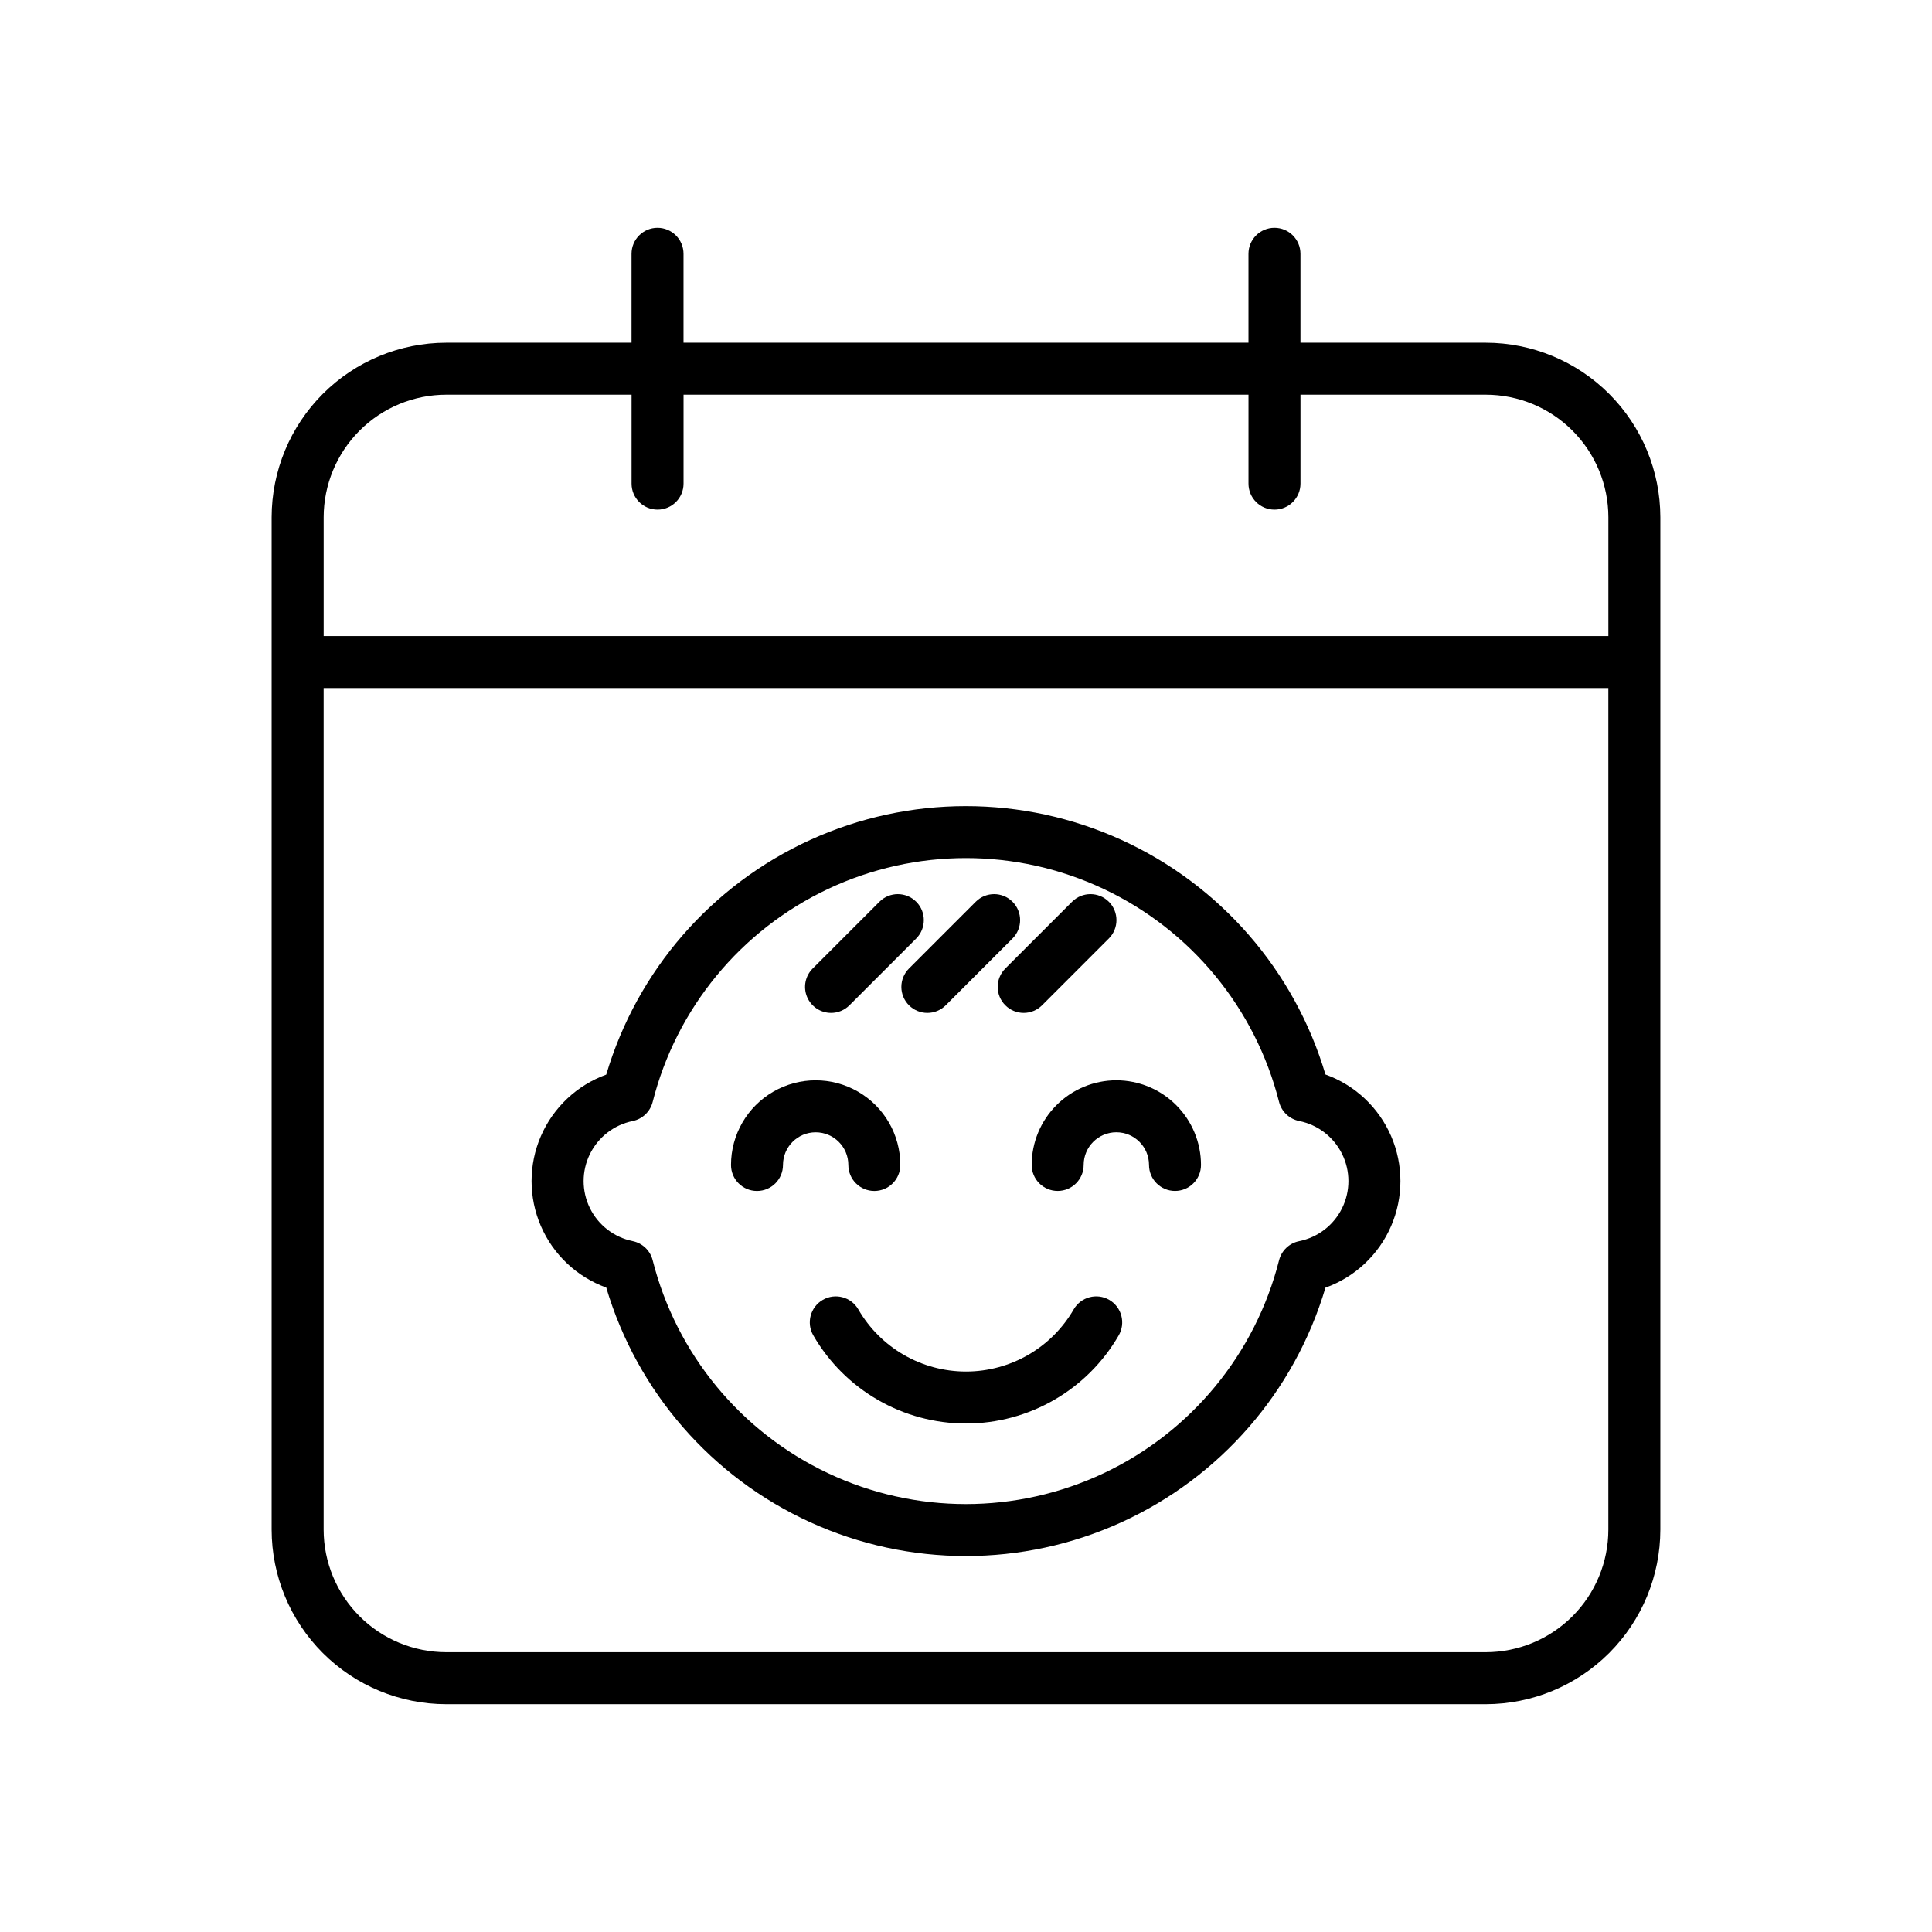
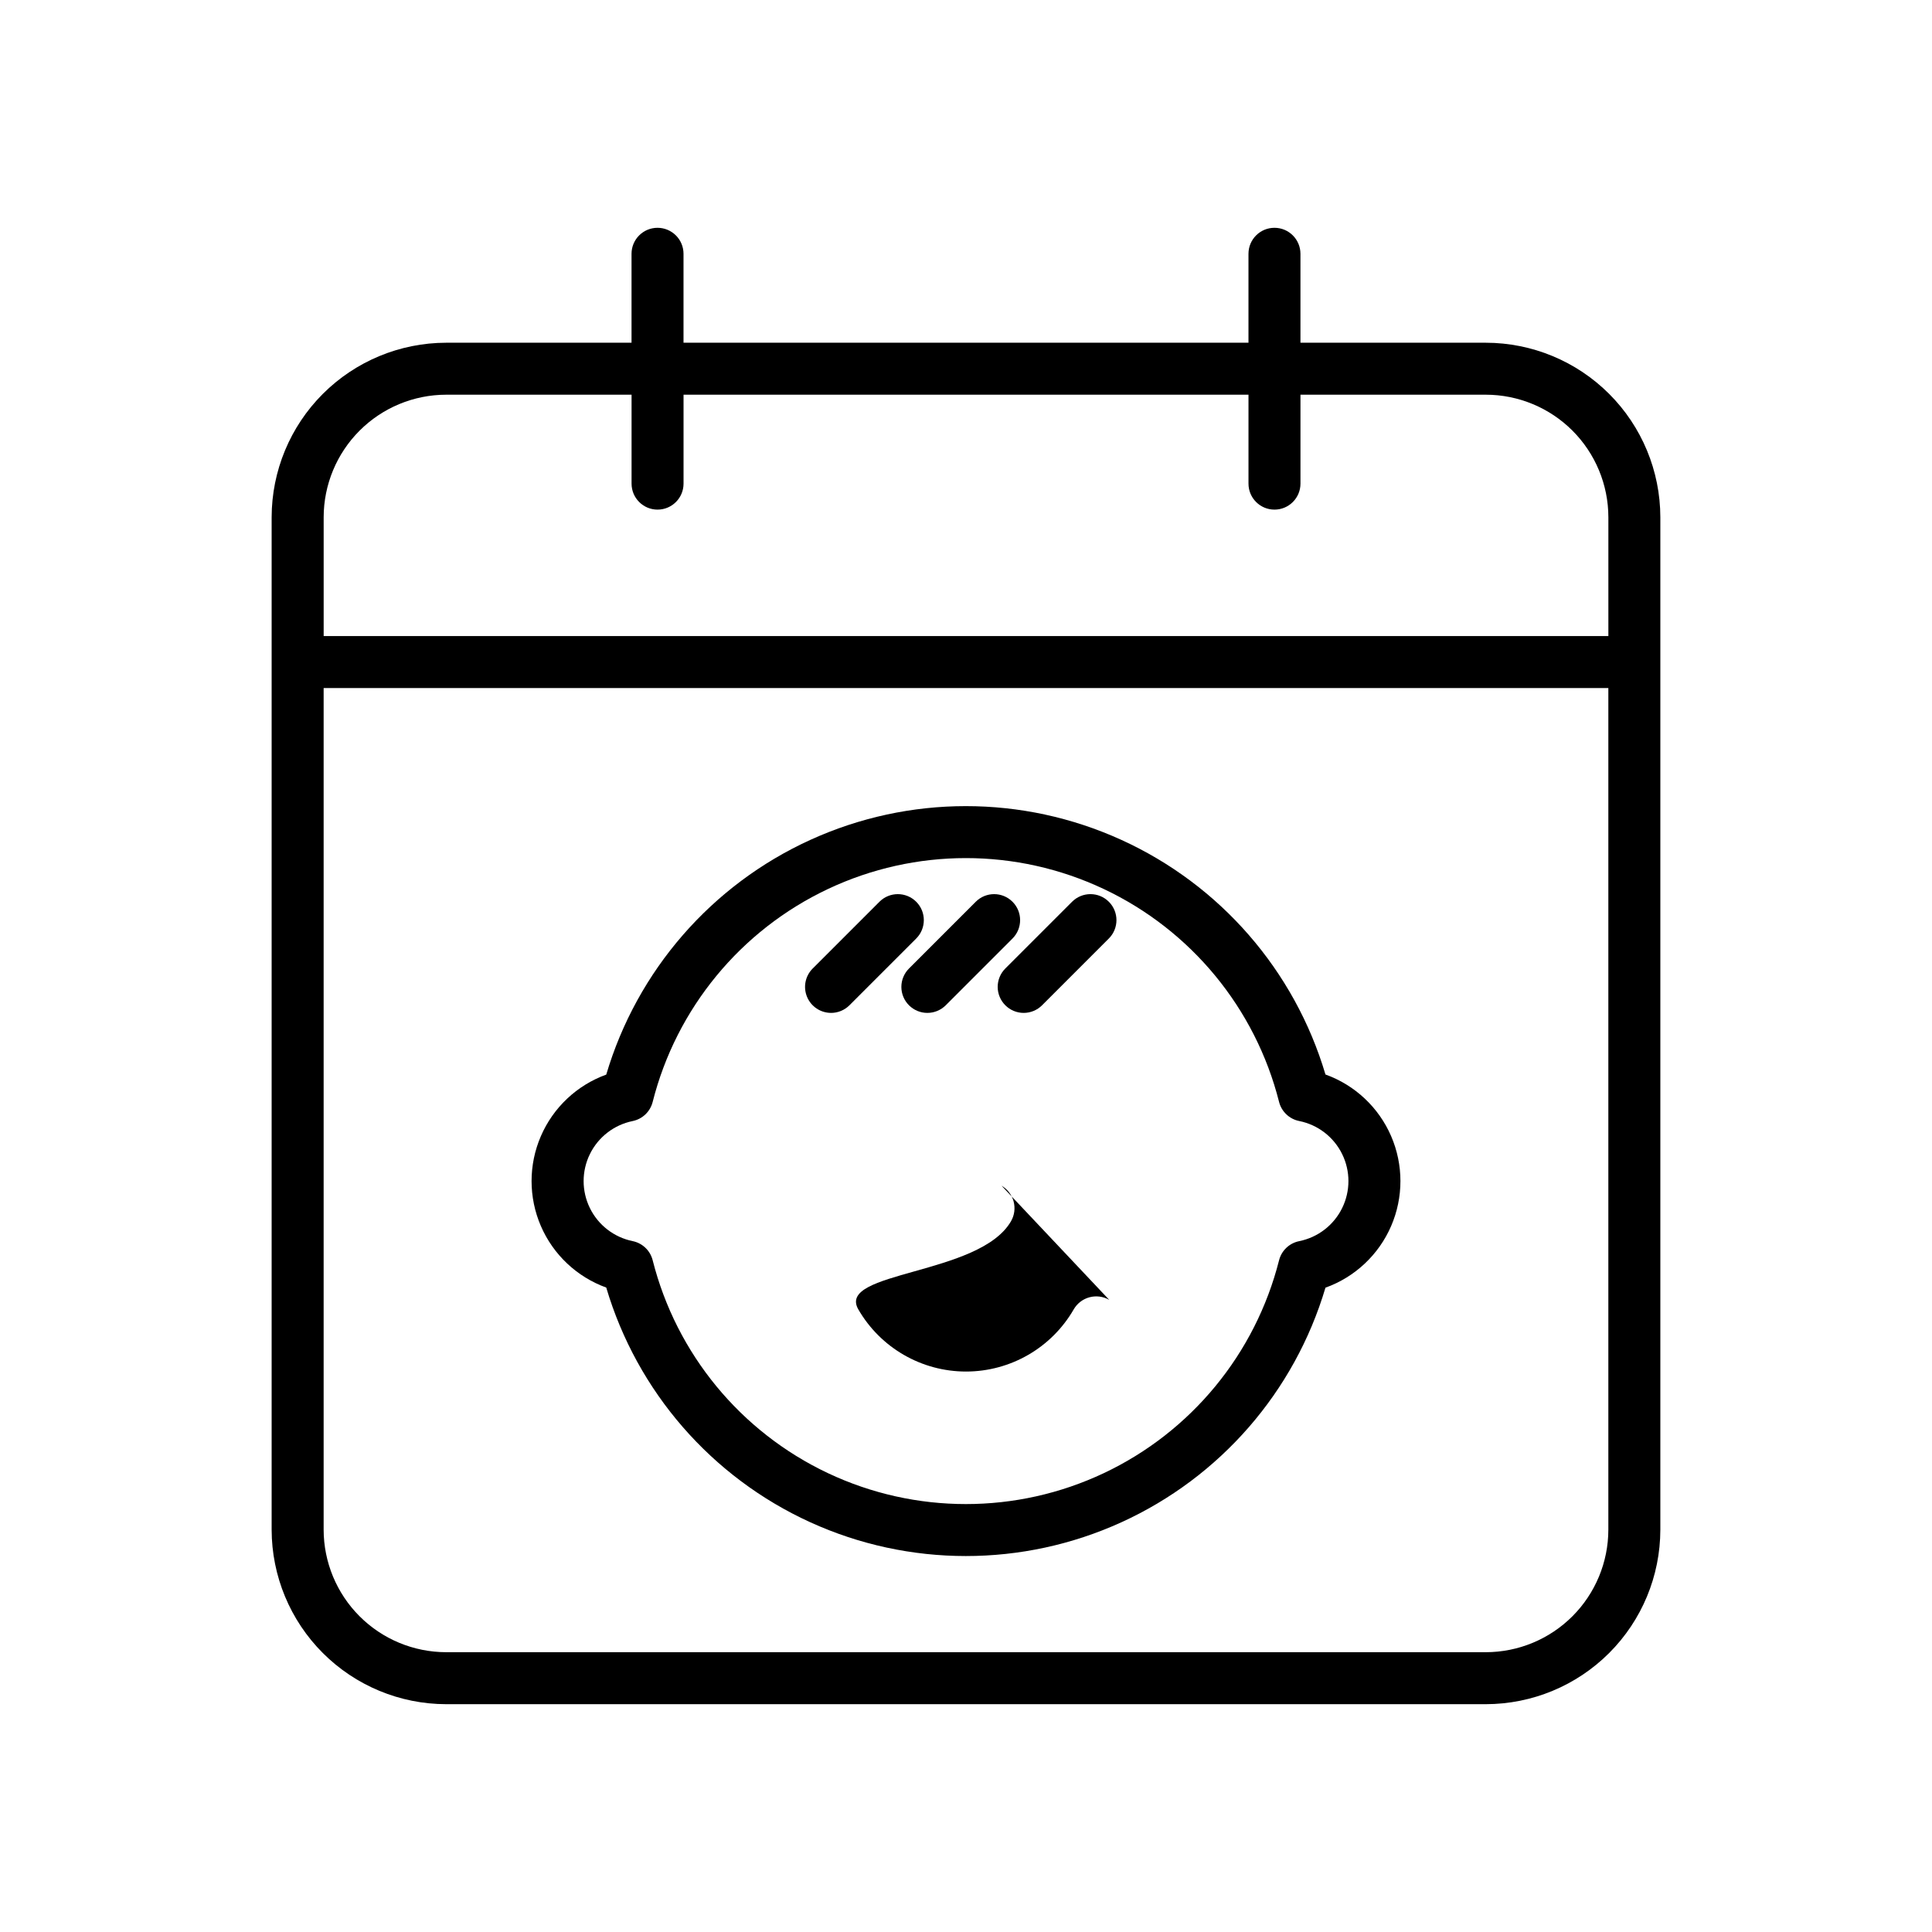
<svg xmlns="http://www.w3.org/2000/svg" fill="#000000" width="800px" height="800px" version="1.1" viewBox="144 144 512 512">
  <g>
    <path d="m318.25 204.37c-3.805 0-6.887 3.086-6.887 6.891v23.566h-49.125c-12.262 0.016-24.016 4.891-32.688 13.562-8.672 8.668-13.547 20.426-13.562 32.688v268.3c0.016 12.262 4.891 24.02 13.562 32.688 8.672 8.672 20.426 13.547 32.688 13.562h275.52c12.262-0.016 24.02-4.891 32.688-13.562 8.672-8.668 13.547-20.426 13.562-32.688v-268.3c-0.016-12.262-4.891-24.02-13.562-32.688-8.668-8.672-20.426-13.547-32.688-13.562h-49.125v-23.566c0-3.805-3.082-6.891-6.887-6.891-3.805 0-6.887 3.086-6.887 6.891v23.566h-149.72v-23.566c0-1.828-0.723-3.578-2.016-4.871-1.293-1.293-3.043-2.019-4.871-2.019zm219.51 377.48h-275.52c-8.609-0.008-16.863-3.434-22.949-9.52-6.09-6.09-9.512-14.344-9.523-22.953v-223.04h340.46v223.04c-0.008 8.609-3.434 16.863-9.52 22.953-6.09 6.086-14.344 9.512-22.953 9.52zm-62.898-333.25v23.566c0 3.805 3.082 6.887 6.887 6.887 3.805 0 6.887-3.082 6.887-6.887v-23.566h49.125c8.609 0.008 16.863 3.434 22.953 9.52 6.086 6.09 9.512 14.344 9.52 22.953v31.488h-340.46v-31.488c0.012-8.609 3.434-16.863 9.523-22.953 6.086-6.086 14.34-9.512 22.949-9.52h49.125v23.566c0 3.805 3.082 6.887 6.887 6.887s6.887-3.082 6.887-6.887v-23.566z" />
    <path d="m495.26 428.75c-8.188-27.578-27.918-50.258-54.102-62.18-26.18-11.922-56.242-11.918-82.418 0.012-26.176 11.934-45.902 34.617-54.078 62.199-7.777 2.816-14.047 8.723-17.328 16.316s-3.281 16.207 0 23.805c3.281 7.594 9.551 13.496 17.328 16.316 8.176 27.578 27.902 50.266 54.078 62.199 26.176 11.93 56.238 11.934 82.418 0.012 26.184-11.922 45.914-34.602 54.102-62.18 7.805-2.805 14.102-8.711 17.398-16.32 3.293-7.613 3.293-16.246 0-23.859-3.297-7.609-9.594-13.516-17.398-16.32zm-6.953 44.168c-2.613 0.516-4.691 2.492-5.344 5.074-6.281 24.805-23.324 45.5-46.461 56.418-23.141 10.918-49.949 10.914-73.086-0.008-23.137-10.926-40.18-31.621-46.453-56.426-0.648-2.574-2.719-4.547-5.32-5.07-4.926-1.012-9.102-4.242-11.316-8.754-2.215-4.512-2.215-9.793 0-14.305 2.215-4.512 6.391-7.746 11.316-8.754 2.602-0.523 4.672-2.496 5.32-5.07 6.273-24.805 23.312-45.504 46.449-56.426 23.141-10.922 49.949-10.926 73.086-0.008 23.141 10.918 40.184 31.613 46.465 56.418 0.648 2.578 2.731 4.555 5.34 5.074 4.945 0.992 9.145 4.223 11.371 8.746 2.231 4.519 2.231 9.82 0 14.344-2.227 4.523-6.426 7.754-11.371 8.746z" />
-     <path d="m437.96 488.48c-3.293-1.902-7.508-0.777-9.414 2.516-5.887 10.195-16.77 16.477-28.543 16.477s-22.656-6.281-28.543-16.477c-1.906-3.293-6.121-4.418-9.414-2.512-3.293 1.902-4.418 6.117-2.512 9.41 8.352 14.453 23.777 23.355 40.469 23.355s32.117-8.902 40.469-23.355c0.914-1.582 1.164-3.461 0.691-5.227-0.469-1.766-1.621-3.269-3.203-4.188z" />
+     <path d="m437.96 488.48c-3.293-1.902-7.508-0.777-9.414 2.516-5.887 10.195-16.77 16.477-28.543 16.477s-22.656-6.281-28.543-16.477s32.117-8.902 40.469-23.355c0.914-1.582 1.164-3.461 0.691-5.227-0.469-1.766-1.621-3.269-3.203-4.188z" />
    <path d="m364.24 412.43c1.828 0 3.578-0.727 4.871-2.019l17.695-17.695c2.688-2.691 2.688-7.055 0-9.742-2.691-2.691-7.055-2.691-9.742 0l-17.695 17.695c-1.973 1.969-2.562 4.93-1.496 7.504s3.578 4.254 6.367 4.254z" />
    <path d="m384.89 410.41c1.293 1.293 3.043 2.019 4.871 2.019s3.578-0.727 4.871-2.019l17.691-17.695c2.691-2.691 2.691-7.055 0-9.742-2.688-2.691-7.051-2.691-9.738 0l-17.695 17.695c-1.293 1.293-2.019 3.047-2.019 4.871 0 1.828 0.727 3.582 2.019 4.871z" />
    <path d="m410.42 410.41c1.289 1.293 3.043 2.019 4.867 2.019 1.828 0 3.582-0.727 4.871-2.019l17.695-17.695c2.691-2.691 2.691-7.055 0-9.742-2.691-2.691-7.051-2.691-9.742 0l-17.695 17.695c-1.293 1.289-2.019 3.043-2.019 4.871 0.004 1.828 0.73 3.582 2.023 4.871z" />
-     <path d="m368.82 452.73c0 3.805 3.082 6.891 6.887 6.891 3.805 0 6.887-3.086 6.887-6.891 0-8.016-4.273-15.422-11.215-19.43s-15.496-4.008-22.438 0-11.215 11.414-11.215 19.43c0 3.805 3.082 6.891 6.887 6.891 3.805 0 6.887-3.086 6.887-6.891 0-4.781 3.879-8.66 8.66-8.66s8.66 3.879 8.66 8.66z" />
-     <path d="m439.84 430.29c-5.949 0.004-11.652 2.371-15.855 6.578-4.207 4.207-6.574 9.906-6.578 15.855 0 3.805 3.082 6.891 6.887 6.891 3.805 0 6.887-3.086 6.887-6.891 0-4.781 3.879-8.66 8.66-8.66s8.66 3.879 8.66 8.66c0 3.805 3.082 6.891 6.887 6.891 3.805 0 6.887-3.086 6.887-6.891-0.004-5.949-2.371-11.648-6.578-15.855-4.203-4.207-9.906-6.574-15.855-6.578z" />
  </g>
</svg>